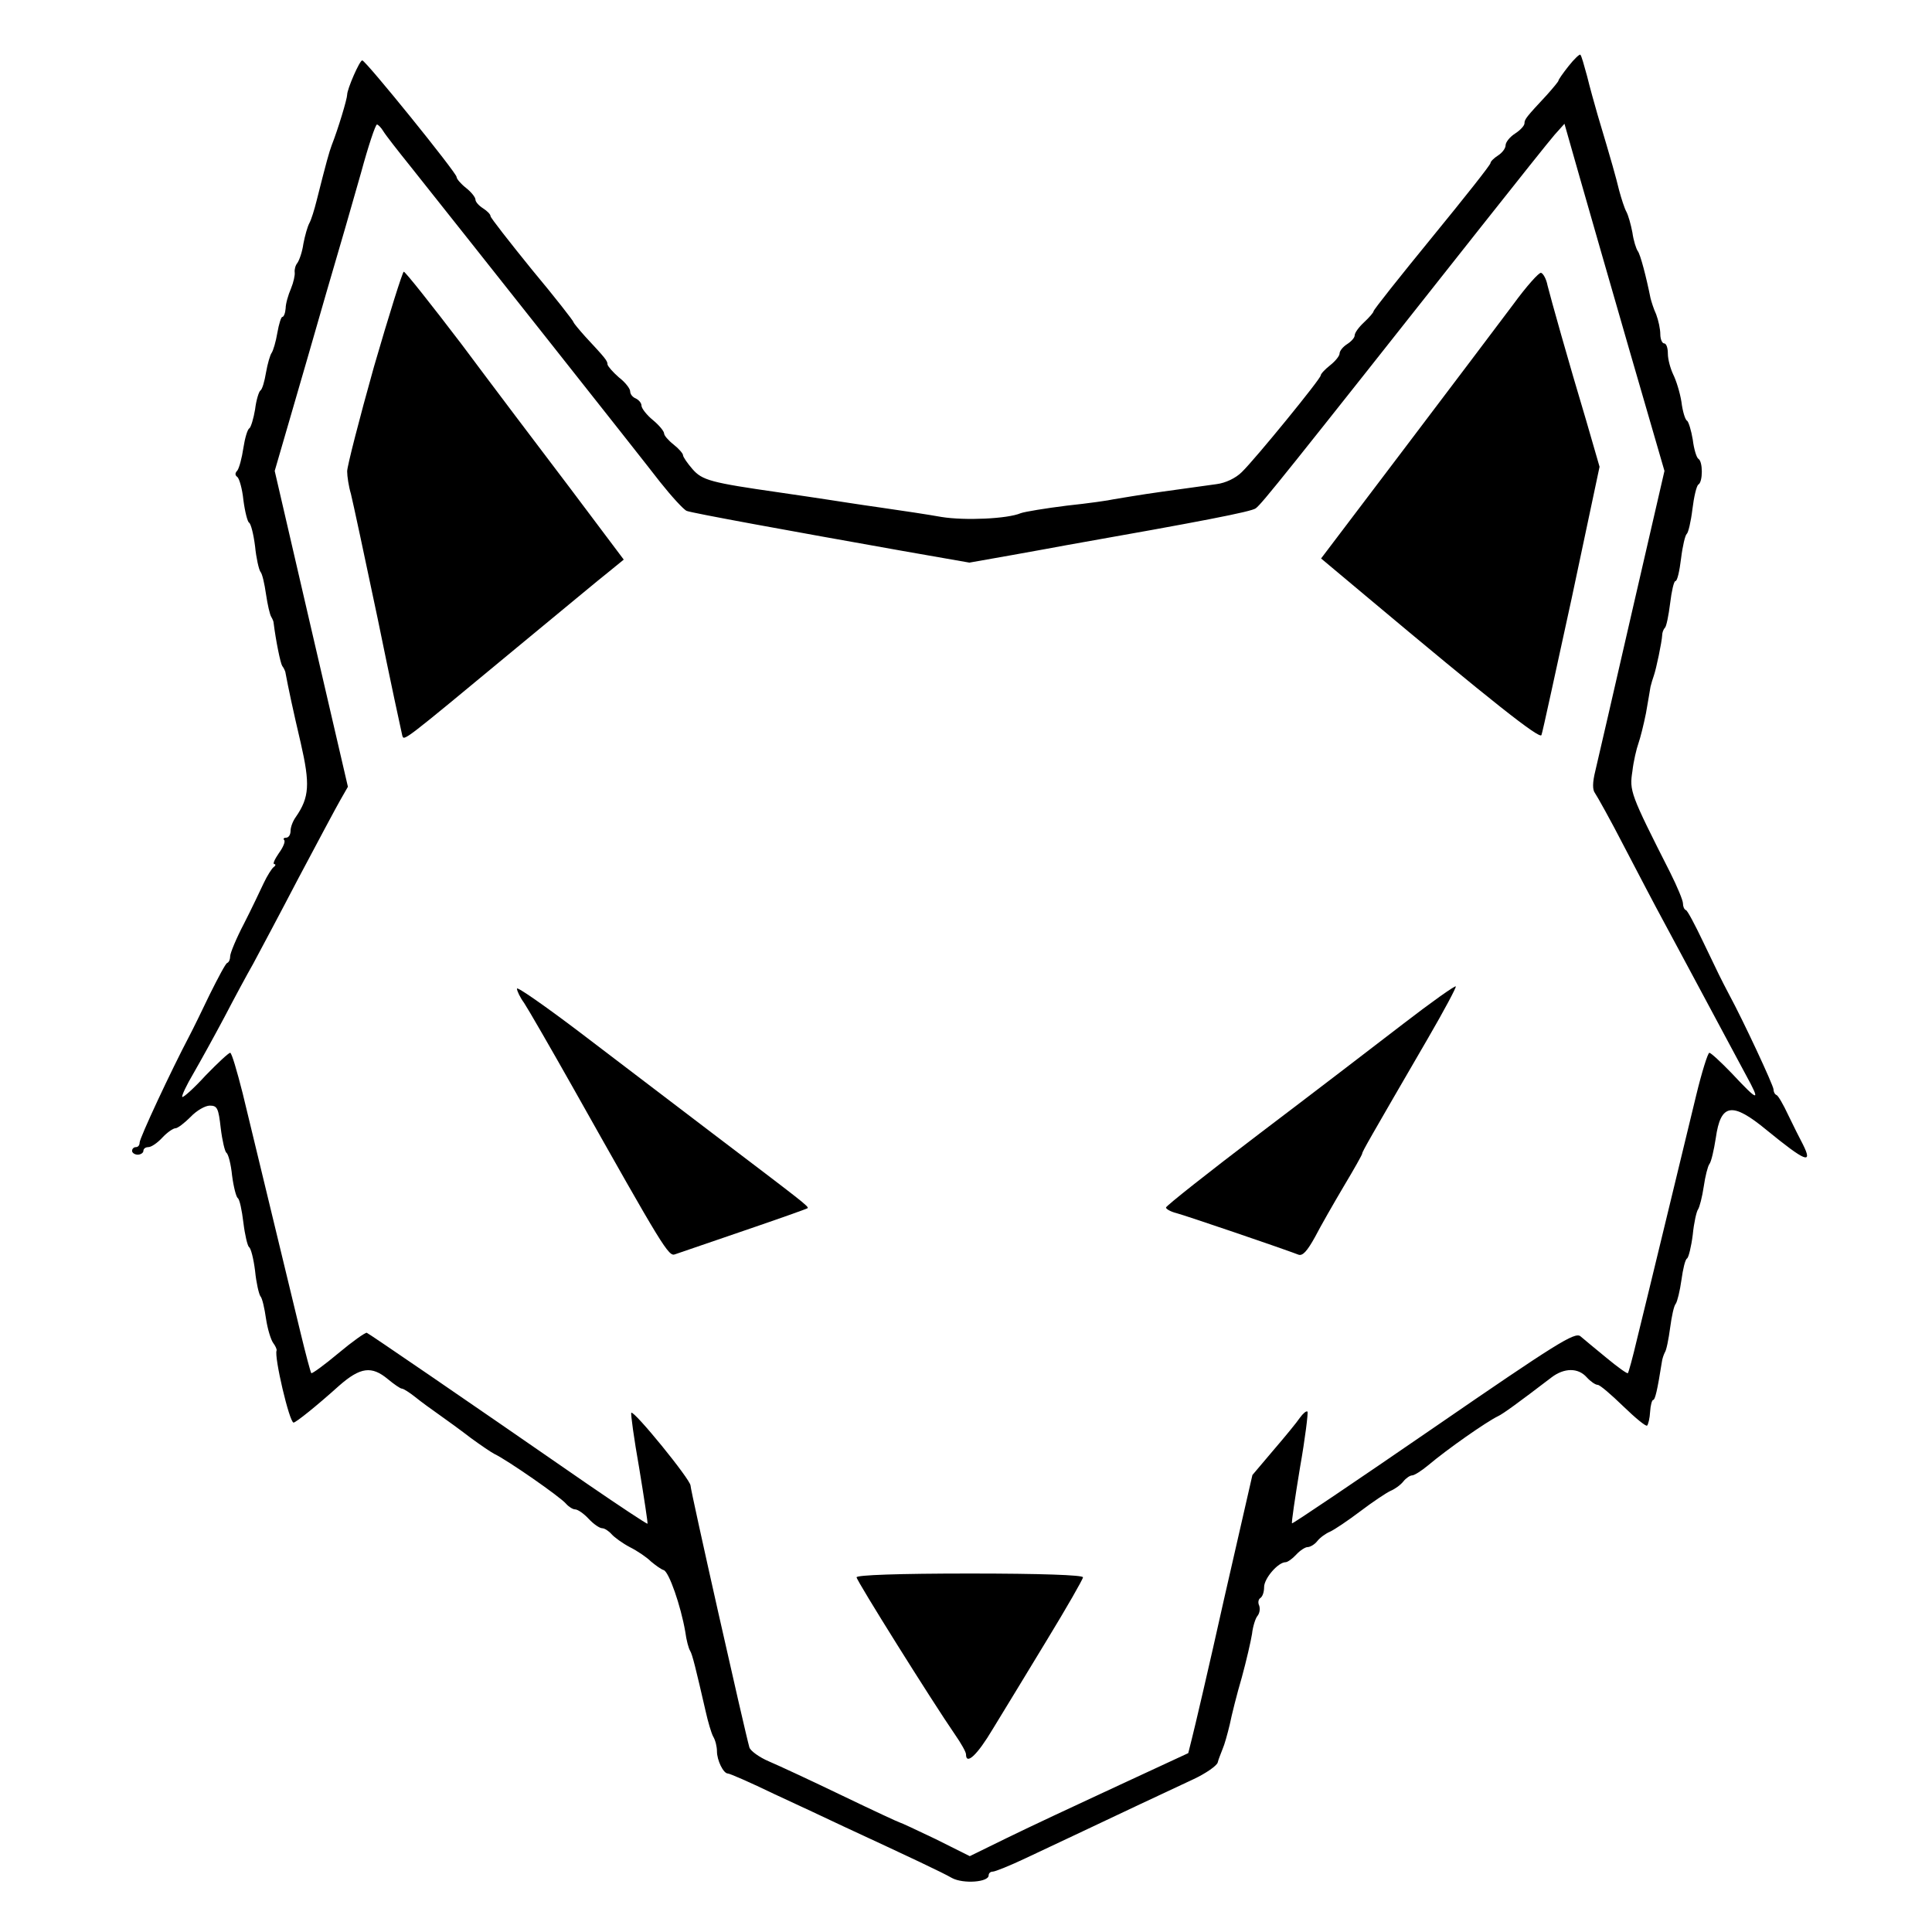
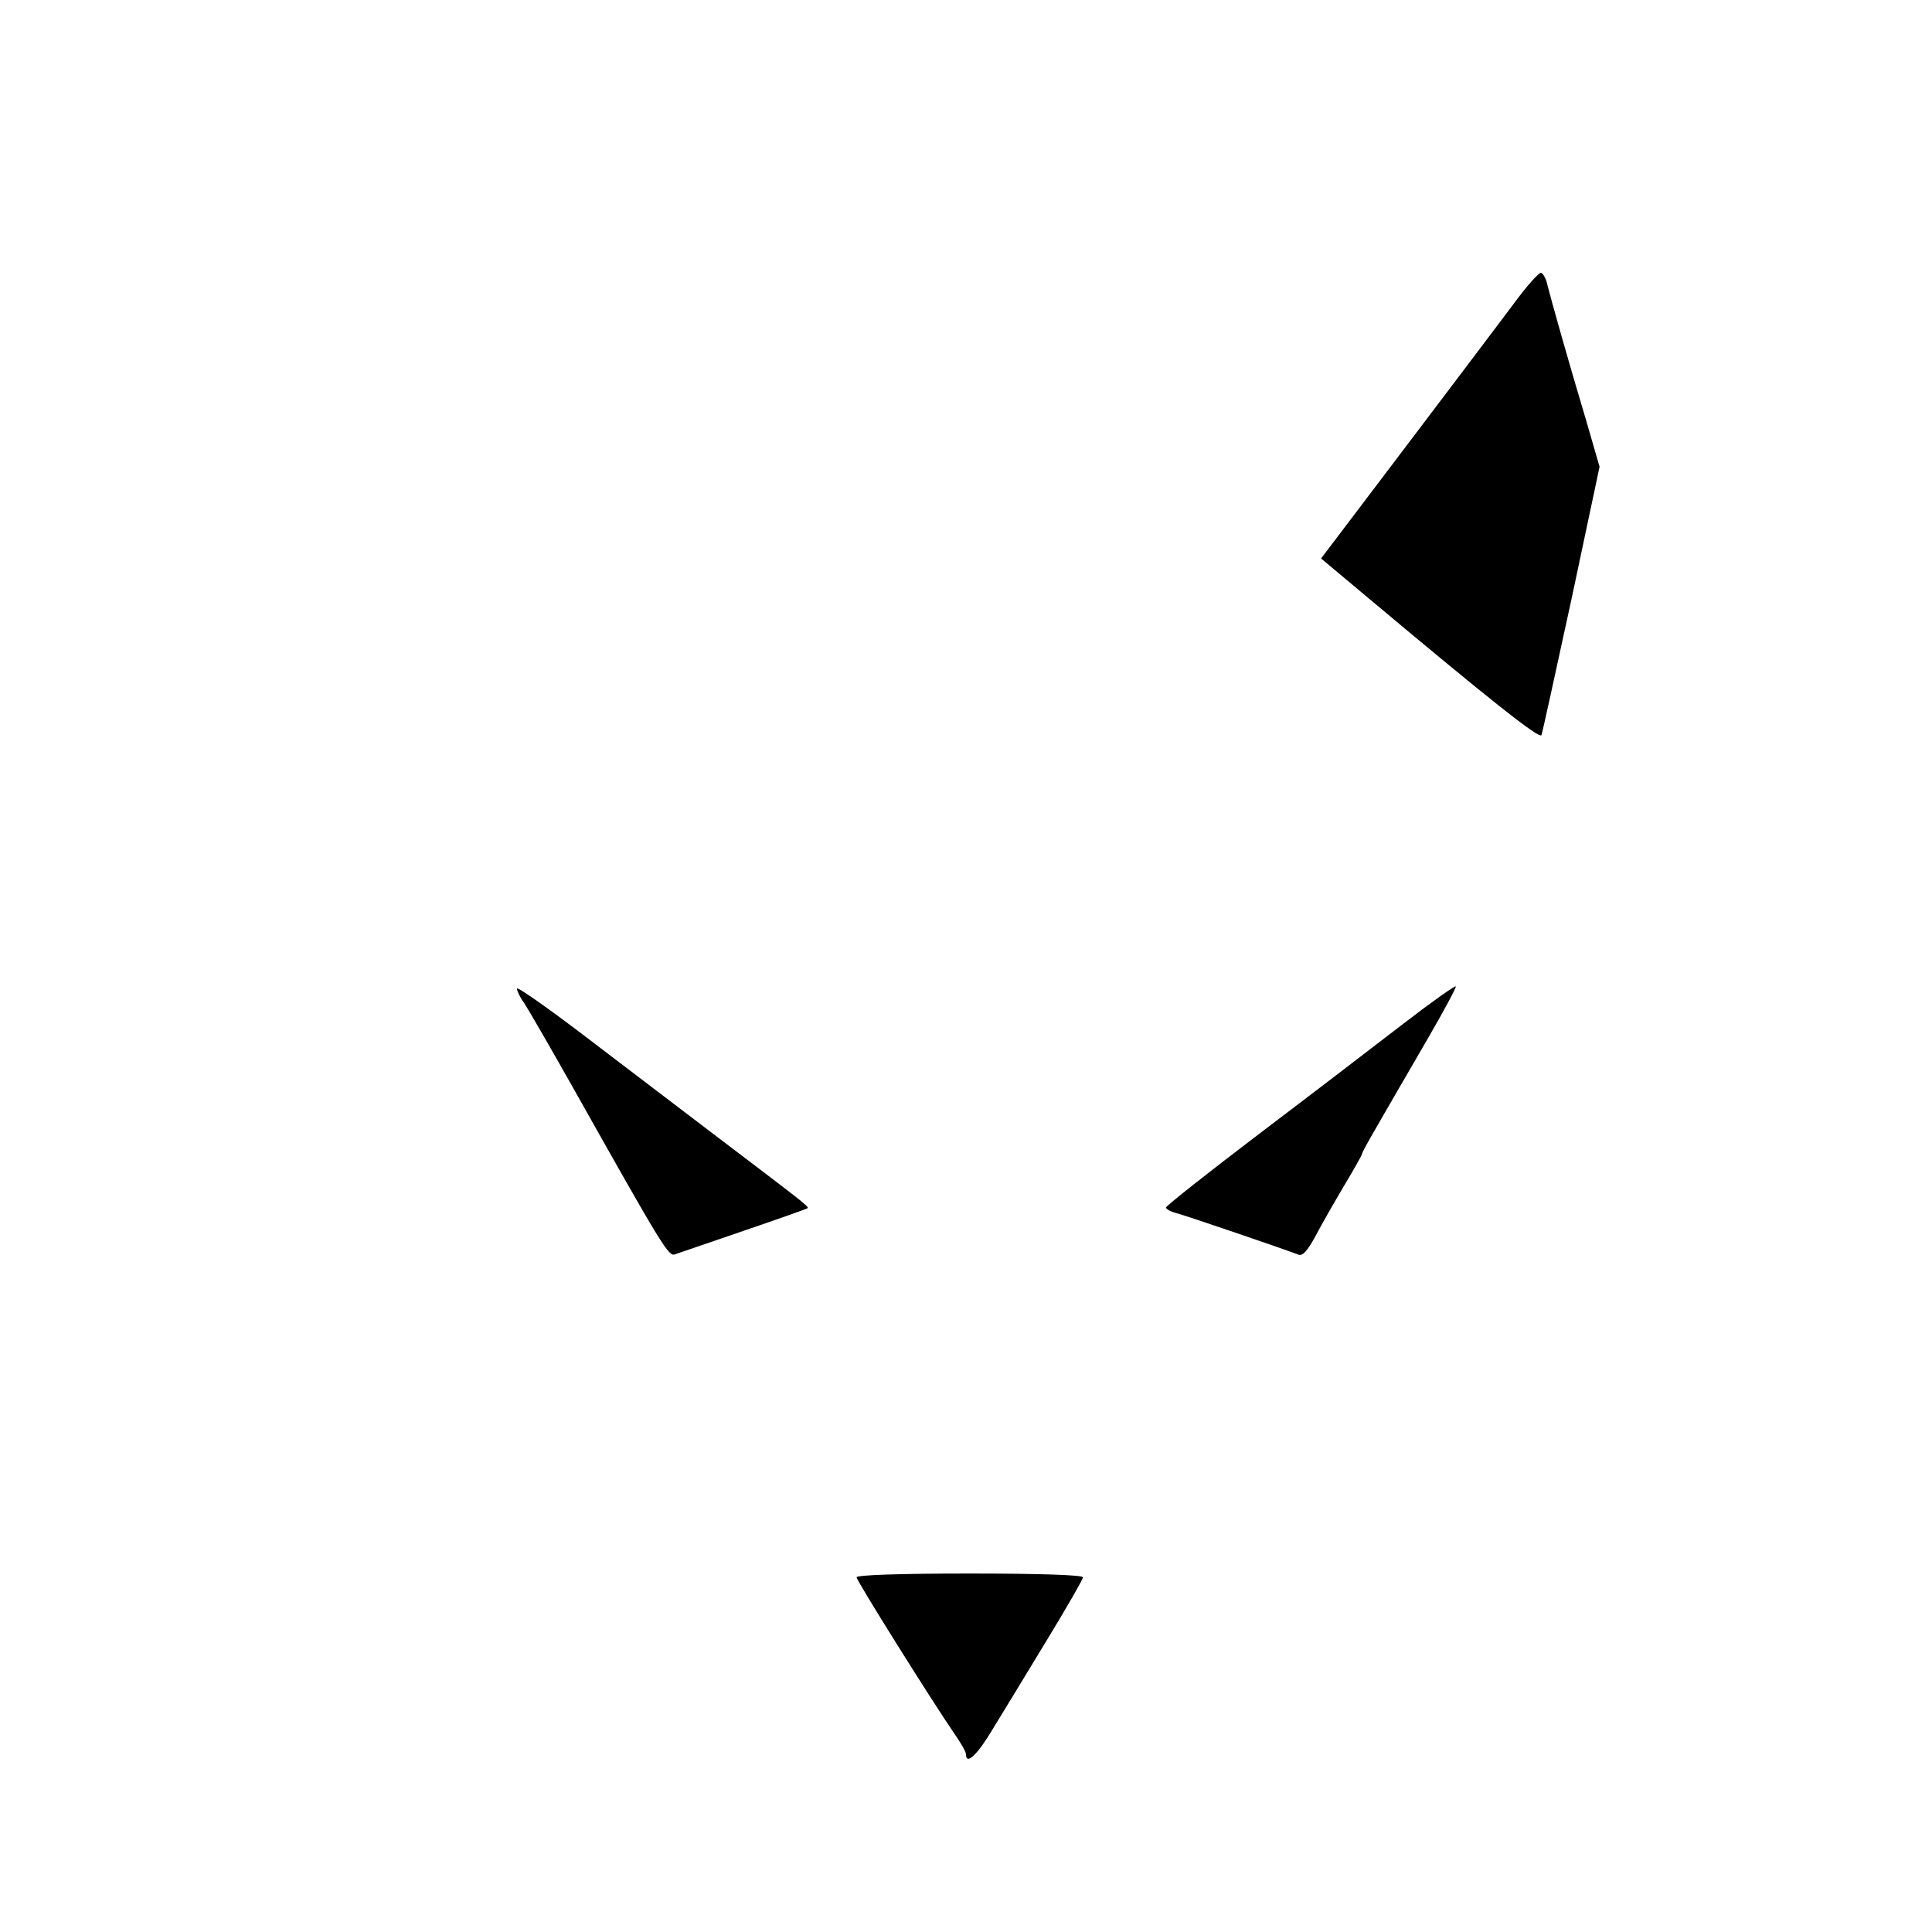
<svg xmlns="http://www.w3.org/2000/svg" version="1.0" width="512pt" height="512pt" viewBox="0 0 512 512" preserveAspectRatio="xMidYMid meet">
  <g transform="translate(0,512) scale(0.1,-0.1)" fill="#000000" stroke="none">
-     <path d="M4157 4945 c-15 -19 -27 -36 -27 -39 0 -2 -14 -19 -31 -38 -54 -58 -59 -64 -59 -75 0 -6 -11 -18 -25 -27 -14 -9 -25 -23 -25 -31 0 -8 -9 -20 -20 -27 -11 -7 -20 -16 -20 -20 0 -5 -70 -93 -155 -197 -85 -104 -155 -192 -155 -196 0 -3 -11 -16 -25 -29 -14 -13 -25 -28 -25 -35 0 -6 -9 -16 -20 -23 -11 -7 -20 -18 -20 -25 0 -6 -11 -20 -25 -31 -14 -11 -25 -23 -25 -27 0 -9 -173 -221 -209 -256 -16 -16 -43 -29 -67 -32 -21 -3 -86 -12 -144 -20 -58 -8 -115 -18 -128 -20 -12 -3 -68 -11 -125 -17 -56 -7 -111 -16 -122 -20 -35 -15 -148 -20 -210 -10 -33 6 -106 17 -162 25 -57 8 -120 18 -140 21 -21 3 -78 12 -128 19 -181 26 -204 32 -230 62 -13 15 -25 32 -25 37 0 4 -11 17 -25 28 -14 11 -25 24 -25 29 0 6 -13 22 -30 36 -16 13 -30 31 -30 38 0 7 -7 15 -15 19 -8 3 -15 11 -15 19 0 7 -13 24 -30 37 -16 14 -29 29 -30 34 0 10 -6 17 -59 74 -17 19 -31 36 -31 38 0 3 -49 66 -110 139 -60 74 -110 138 -110 142 0 5 -9 14 -20 21 -11 7 -20 17 -20 23 0 6 -11 20 -25 31 -14 11 -25 24 -25 29 0 11 -241 309 -250 309 -7 0 -40 -76 -40 -91 0 -11 -24 -91 -41 -134 -7 -19 -14 -44 -40 -147 -6 -24 -14 -50 -19 -59 -5 -9 -12 -34 -16 -55 -3 -22 -11 -44 -16 -51 -5 -6 -8 -17 -7 -25 1 -7 -3 -26 -10 -43 -7 -16 -14 -40 -14 -52 -1 -13 -5 -23 -9 -23 -3 0 -9 -19 -13 -42 -4 -24 -11 -47 -15 -53 -4 -5 -11 -29 -15 -52 -4 -24 -10 -45 -15 -48 -4 -3 -11 -25 -14 -50 -4 -24 -11 -47 -15 -50 -5 -2 -12 -26 -16 -52 -4 -27 -11 -53 -16 -60 -7 -7 -6 -13 0 -17 5 -4 13 -31 16 -61 4 -31 11 -58 15 -60 5 -3 12 -31 16 -63 3 -31 10 -61 14 -67 5 -5 11 -32 15 -60 4 -27 10 -54 14 -60 3 -5 6 -12 6 -15 6 -48 18 -107 23 -115 4 -5 7 -12 8 -15 8 -43 21 -104 41 -189 25 -109 23 -144 -13 -196 -8 -11 -14 -27 -14 -37 0 -10 -5 -18 -12 -18 -6 0 -8 -3 -5 -6 4 -4 -3 -20 -14 -35 -11 -16 -17 -29 -12 -29 4 0 4 -4 -2 -8 -5 -4 -17 -23 -26 -42 -9 -19 -32 -68 -52 -107 -21 -40 -37 -79 -37 -87 0 -8 -3 -16 -8 -18 -4 -1 -24 -39 -46 -83 -21 -44 -45 -93 -54 -110 -49 -93 -132 -271 -132 -283 0 -7 -4 -12 -10 -12 -5 0 -10 -4 -10 -10 0 -5 7 -10 15 -10 8 0 15 5 15 10 0 6 6 10 13 10 8 0 24 11 37 25 13 14 29 25 35 25 6 0 24 14 40 30 16 17 39 30 51 30 20 0 23 -7 29 -60 4 -33 11 -62 15 -65 5 -3 12 -30 15 -60 4 -31 11 -57 15 -60 5 -3 11 -32 15 -65 4 -33 11 -62 15 -65 5 -3 12 -31 16 -63 3 -31 10 -61 14 -67 5 -5 11 -32 15 -60 4 -27 13 -56 19 -64 6 -8 10 -17 9 -20 -7 -16 34 -191 45 -191 6 0 61 44 121 98 56 49 86 53 129 17 17 -14 33 -25 37 -25 4 0 20 -10 35 -22 16 -13 45 -34 65 -48 20 -14 57 -41 83 -61 26 -19 54 -38 62 -42 34 -16 175 -114 190 -132 7 -8 18 -15 24 -15 7 0 23 -11 36 -25 13 -14 29 -25 36 -25 6 0 17 -7 25 -16 7 -8 29 -24 48 -34 20 -10 45 -27 56 -38 12 -10 27 -21 34 -23 14 -5 45 -94 57 -163 3 -23 9 -45 13 -51 6 -10 15 -47 41 -160 6 -27 15 -58 20 -67 6 -10 10 -27 10 -39 0 -24 17 -59 29 -59 5 0 60 -24 122 -54 63 -29 146 -68 184 -86 179 -83 262 -122 288 -137 30 -16 97 -11 97 7 0 6 5 10 11 10 6 0 46 16 88 36 106 50 202 95 301 142 47 22 111 52 143 67 32 15 61 35 64 44 2 9 9 25 13 36 5 11 13 40 19 65 5 25 19 81 32 125 12 44 24 96 27 115 2 19 9 41 14 47 6 7 8 19 5 28 -4 8 -2 17 3 20 6 4 10 16 10 29 0 23 37 66 57 66 5 0 18 9 28 20 10 11 24 20 30 20 7 0 19 7 26 16 7 9 22 20 34 25 11 5 47 29 80 54 33 25 69 49 80 54 12 5 27 16 34 25 7 9 18 16 23 16 6 0 25 12 43 27 51 43 154 115 185 130 13 6 53 35 142 103 33 25 70 26 93 0 10 -11 23 -20 29 -20 6 0 36 -26 68 -57 32 -31 60 -54 63 -51 3 3 7 19 8 37 1 17 5 31 8 31 5 0 11 24 23 100 1 9 5 20 8 26 4 5 10 35 14 65 4 30 10 59 15 64 4 6 11 34 15 63 4 29 10 55 15 57 4 3 11 31 15 63 3 31 10 62 14 67 4 6 11 33 15 60 4 28 11 55 15 60 5 6 12 37 17 69 13 92 43 97 135 21 103 -84 123 -92 96 -38 -8 15 -26 51 -39 78 -13 28 -27 52 -31 53 -5 2 -8 9 -8 15 0 10 -80 182 -118 252 -22 42 -26 50 -69 140 -21 44 -41 82 -45 83 -5 2 -8 10 -8 18 0 8 -15 44 -34 82 -106 209 -108 216 -100 268 3 27 11 60 16 74 5 14 14 50 20 80 5 30 11 62 12 70 2 8 6 22 9 30 6 17 21 88 22 107 0 6 3 15 7 19 4 3 10 33 14 65 4 33 10 59 14 59 5 0 11 27 15 60 4 33 11 62 15 65 4 3 11 32 15 65 4 33 11 63 16 66 12 7 12 61 0 68 -5 3 -12 26 -15 51 -4 24 -11 47 -15 50 -5 2 -12 25 -15 50 -4 25 -14 57 -22 73 -7 15 -14 39 -14 55 0 15 -4 27 -10 27 -5 0 -10 11 -10 24 0 14 -5 37 -11 53 -7 15 -13 35 -15 43 -11 55 -27 117 -34 125 -4 6 -11 27 -14 49 -4 21 -11 46 -16 55 -5 9 -13 34 -19 56 -9 37 -19 73 -57 200 -8 28 -21 74 -28 103 -8 29 -15 55 -18 57 -2 2 -16 -11 -31 -30z m-3141 -173 c6 -10 38 -51 71 -92 148 -186 612 -772 662 -837 31 -39 63 -74 71 -77 16 -6 268 -52 572 -106 l177 -31 113 20 c62 11 127 23 143 26 357 63 492 89 503 98 17 13 73 83 601 751 91 115 177 223 191 239 l26 29 41 -144 c22 -78 82 -285 132 -459 l92 -317 -86 -373 c-47 -206 -91 -395 -97 -421 -8 -32 -8 -51 -1 -60 5 -7 41 -71 78 -143 37 -71 82 -157 100 -190 18 -33 67 -125 110 -205 43 -80 93 -174 112 -209 40 -73 34 -72 -38 5 -29 30 -55 54 -59 54 -4 0 -20 -51 -35 -113 -33 -136 -128 -530 -157 -647 -11 -47 -22 -87 -24 -89 -2 -2 -27 16 -56 40 -29 24 -61 50 -70 58 -15 11 -62 -18 -389 -243 -205 -141 -374 -255 -375 -253 -2 1 8 68 21 147 14 79 22 146 20 149 -3 3 -12 -5 -20 -16 -8 -12 -40 -51 -71 -87 l-55 -65 -75 -328 c-40 -180 -79 -346 -85 -369 l-10 -40 -192 -89 c-106 -49 -236 -110 -289 -136 l-98 -48 -90 45 c-50 24 -93 44 -95 44 -2 0 -71 32 -152 71 -81 39 -169 80 -195 91 -26 11 -49 28 -52 37 -13 46 -156 681 -156 694 0 16 -150 200 -157 193 -2 -2 7 -68 21 -147 13 -79 23 -145 22 -147 -2 -1 -73 46 -159 105 -341 236 -578 398 -585 401 -4 1 -38 -23 -75 -54 -37 -31 -70 -55 -72 -53 -2 2 -15 51 -29 109 -55 228 -128 530 -153 633 -15 59 -29 107 -33 107 -4 0 -33 -27 -65 -60 -31 -34 -59 -59 -62 -57 -2 3 11 31 30 63 19 33 56 100 82 149 26 50 60 113 76 141 15 28 69 129 119 225 51 96 101 190 112 209 l20 35 -97 418 -97 419 41 141 c23 78 66 228 96 332 31 105 72 247 92 318 19 70 38 127 42 127 3 0 11 -8 17 -18z" />
-     <path d="M991 4148 c-39 -139 -71 -264 -71 -277 0 -13 4 -40 10 -60 5 -20 37 -169 71 -331 33 -162 63 -301 65 -309 5 -15 -4 -22 305 234 113 93 222 184 244 201 l38 31 -142 189 c-79 104 -209 276 -288 382 -80 105 -149 192 -153 192 -3 0 -39 -114 -79 -252z" />
    <path d="M4010 4313 c-36 -48 -165 -219 -287 -380 l-222 -293 117 -98 c335 -281 463 -382 467 -370 3 7 38 170 80 362 l74 349 -35 121 c-48 160 -94 324 -103 360 -3 16 -11 31 -17 33 -5 2 -39 -36 -74 -84z" />
-     <path d="M1370 2500 c0 -6 8 -23 19 -38 10 -15 69 -117 131 -227 238 -423 252 -446 269 -439 9 3 90 31 181 62 91 31 167 58 170 60 5 4 -10 15 -255 201 -104 79 -263 200 -352 268 -90 68 -163 119 -163 113z" />
+     <path d="M1370 2500 c0 -6 8 -23 19 -38 10 -15 69 -117 131 -227 238 -423 252 -446 269 -439 9 3 90 31 181 62 91 31 167 58 170 60 5 4 -10 15 -255 201 -104 79 -263 200 -352 268 -90 68 -163 119 -163 113" />
    <path d="M3719 2407 c-74 -57 -245 -188 -381 -291 -137 -104 -248 -192 -248 -196 0 -4 12 -11 28 -15 23 -6 276 -92 323 -110 11 -4 23 9 44 47 15 29 50 90 76 134 27 45 49 84 49 87 0 5 19 38 174 305 43 74 76 136 74 138 -3 2 -65 -42 -139 -99z" />
    <path d="M2270 940 c0 -9 201 -330 261 -417 16 -23 29 -46 29 -52 0 -30 30 -2 71 67 26 42 90 148 143 235 53 87 96 162 96 167 0 6 -112 10 -300 10 -189 0 -300 -4 -300 -10z" />
  </g>
</svg>